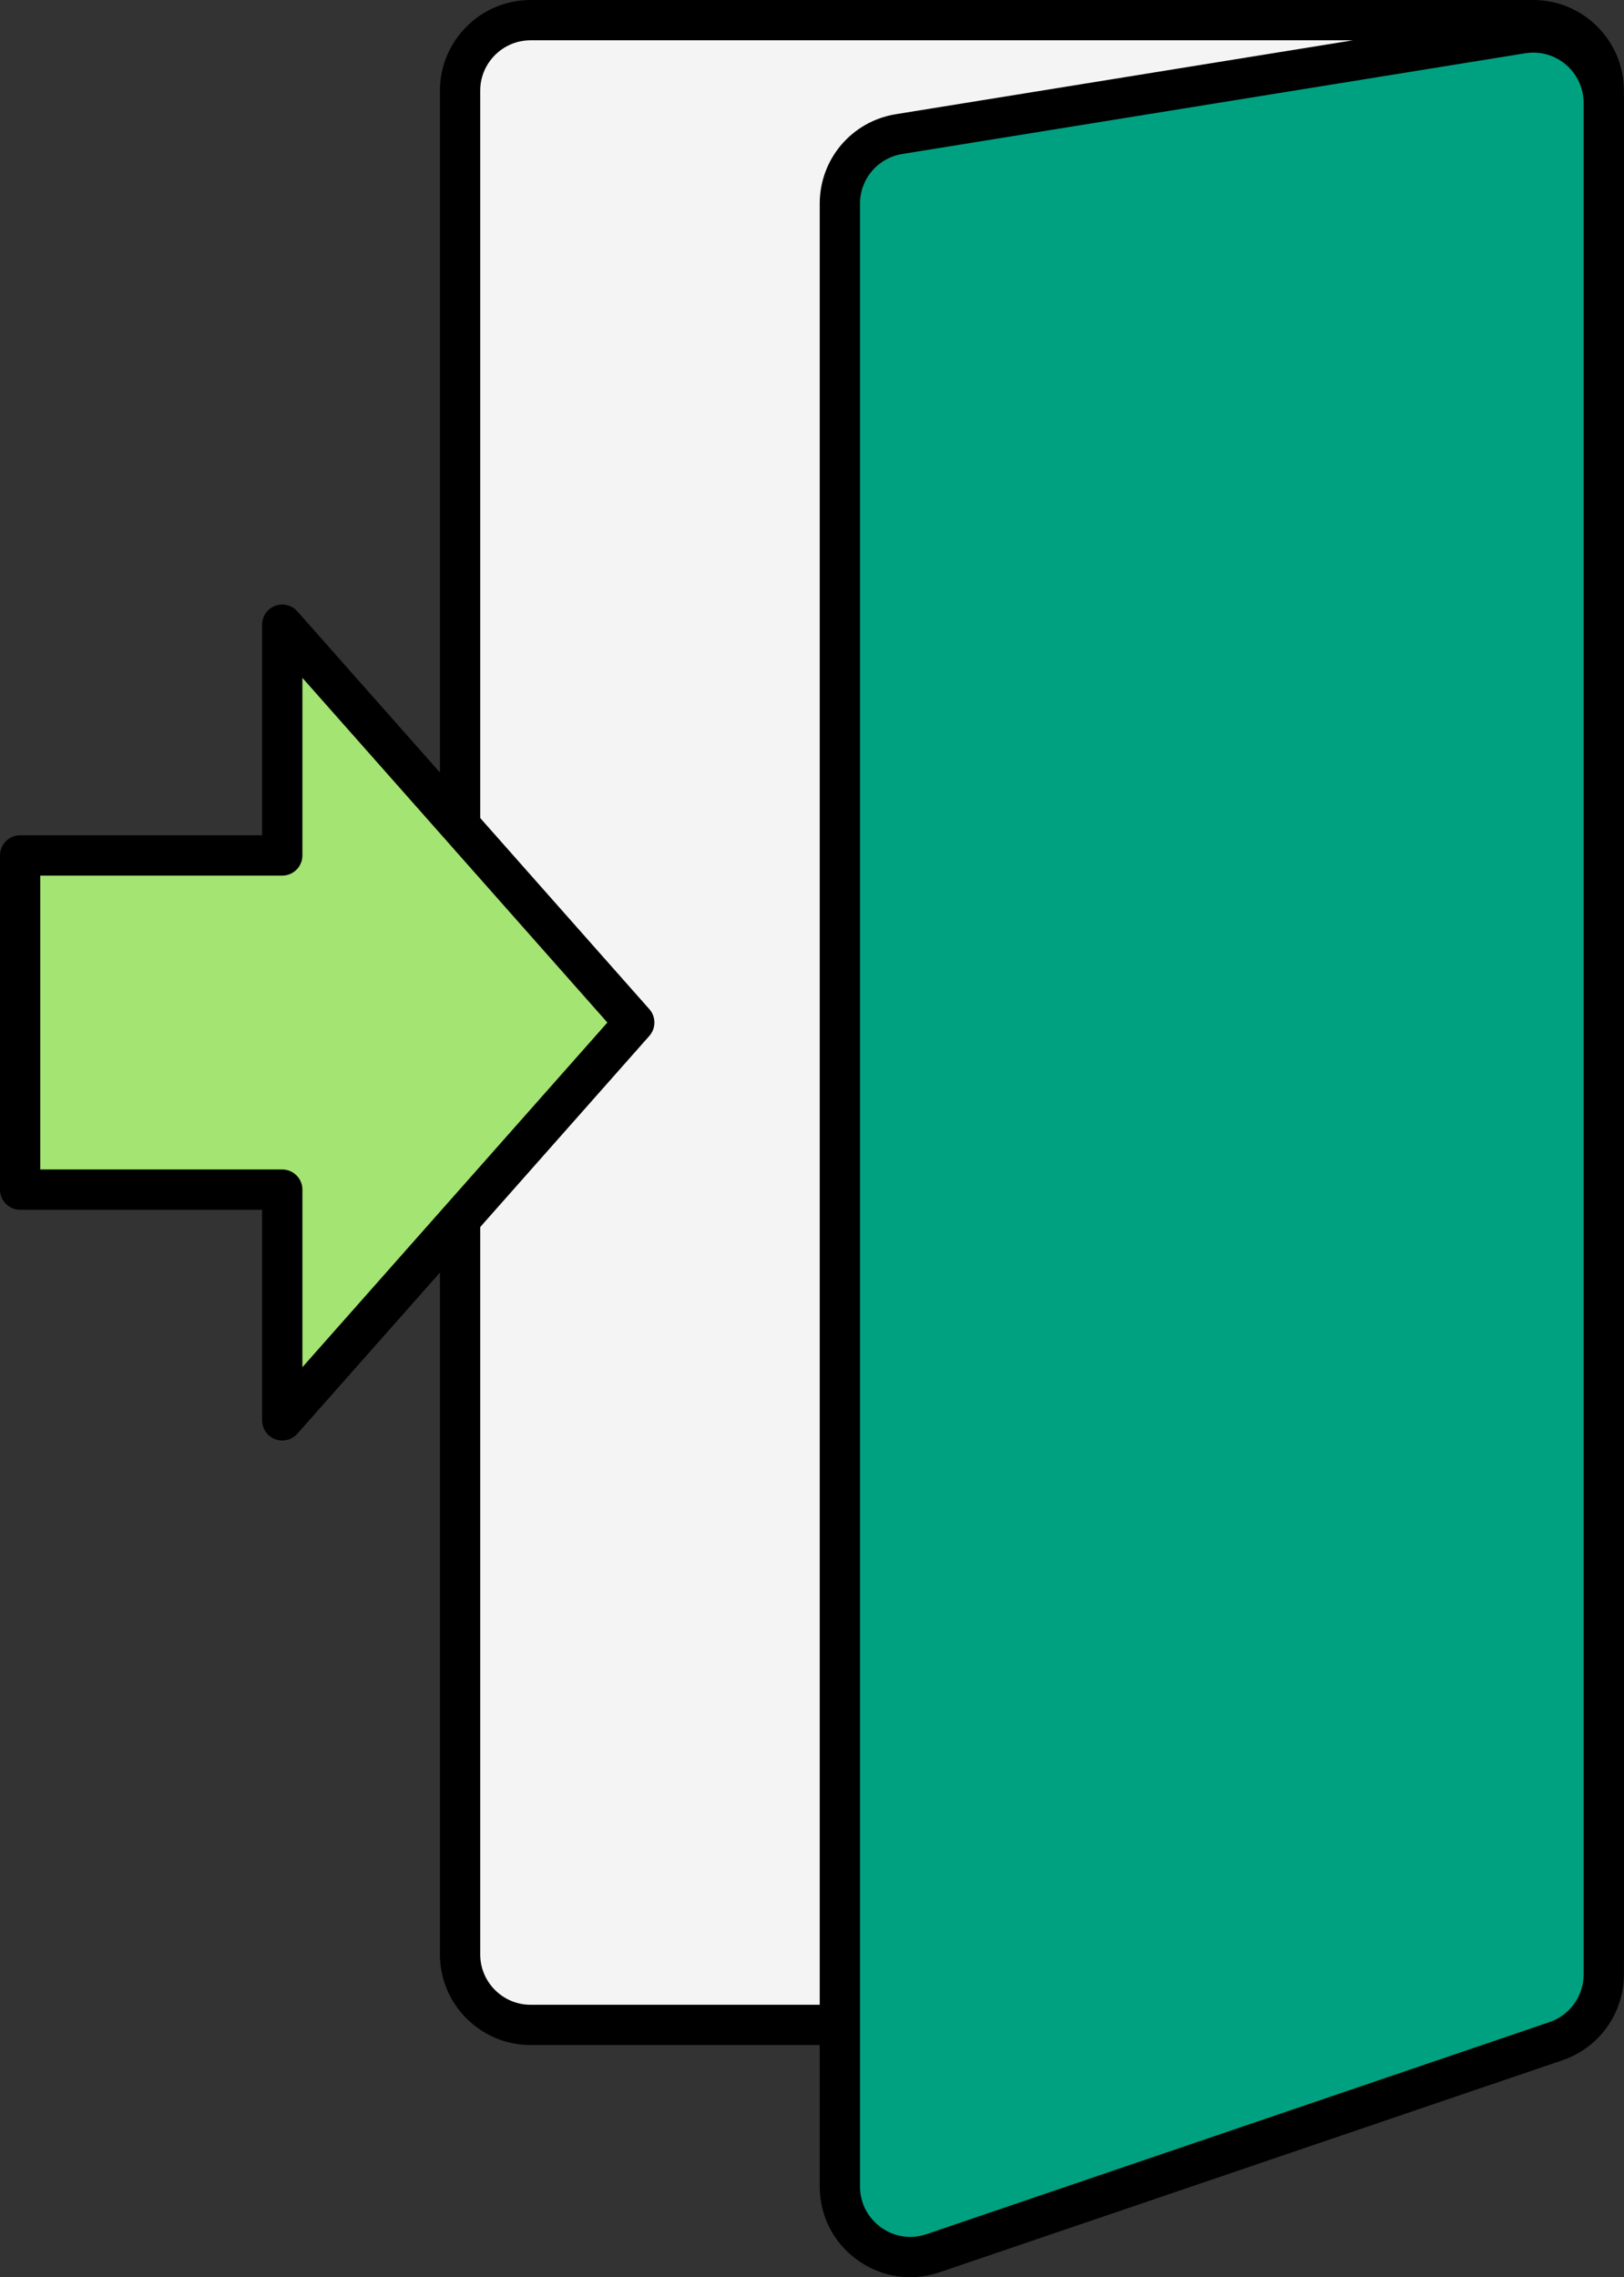
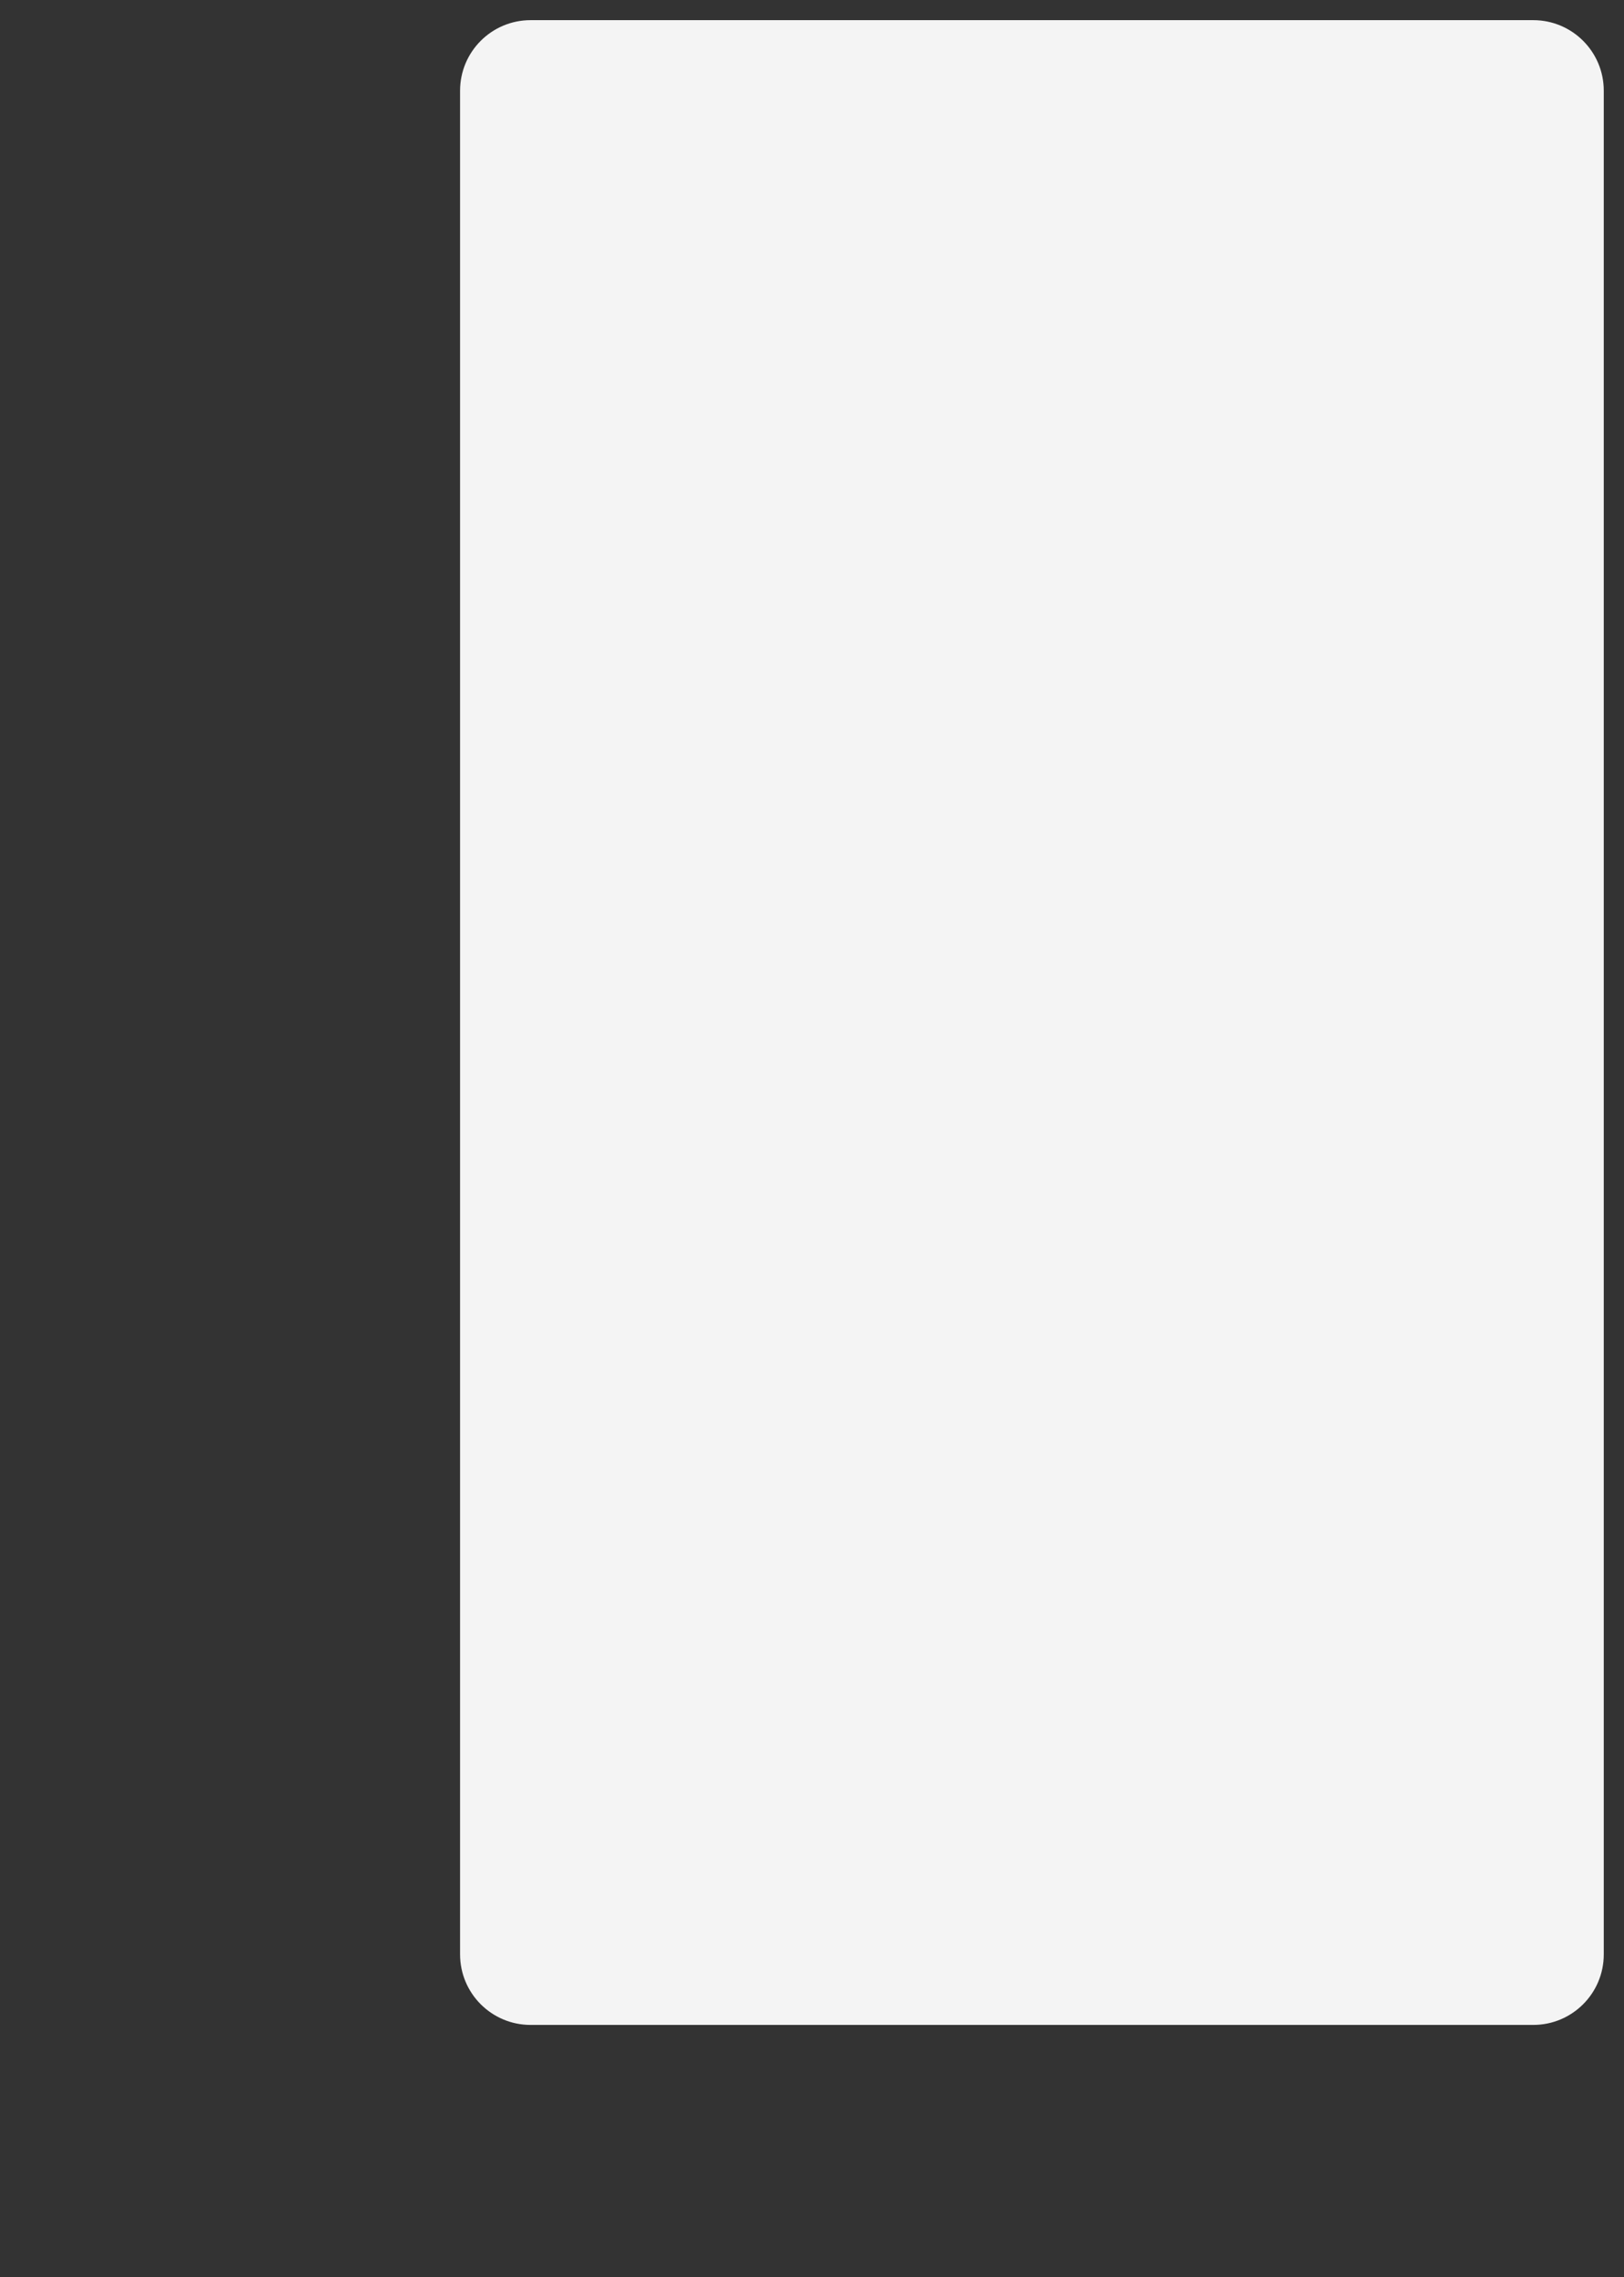
<svg xmlns="http://www.w3.org/2000/svg" fill="#000000" height="500" preserveAspectRatio="xMidYMid meet" version="1" viewBox="0.0 0.0 356.7 500.0" width="356.7" zoomAndPan="magnify">
  <rect x="0.0" y="0.0" width="356.7" height="500.0" fill="#333333" stroke="none" />
  <g id="Illustration">
    <g id="change1_1">
      <path d="M336.77,444.603H116.539c-8.553,0-15.486-6.933-15.486-15.486V19.912 c0-8.553,6.933-15.486,15.486-15.486H336.77c8.553,0,15.486,6.933,15.486,15.486 V429.116C352.256,437.669,345.323,444.603,336.77,444.603z" fill="#f4f4f4" />
    </g>
    <g id="change2_1">
-       <path d="M336.769,449.026H116.539c-10.979,0-19.911-8.931-19.911-19.911V19.911 C96.628,8.931,105.56,0,116.539,0H336.769c10.979,0,19.911,8.931,19.911,19.911 v409.205C356.68,440.095,347.749,449.026,336.769,449.026z M116.539,8.849 c-6.099,0-11.062,4.963-11.062,11.062v409.205c0,6.099,4.963,11.062,11.062,11.062 H336.769c6.099,0,11.062-4.963,11.062-11.062V19.911 c0-6.099-4.963-11.062-11.062-11.062H116.539z" fill="#000000" />
-     </g>
+       </g>
    <g id="change3_1">
-       <path d="M61.995 187.827L4.424 187.827 4.424 261.201 61.995 261.201 61.995 311.864 139.315 224.514 61.995 137.164z" fill="#a4e473" />
-     </g>
+       </g>
    <g id="change2_2">
-       <path d="M61.996,316.288c-0.527,0-1.056-0.093-1.568-0.287 c-1.72-0.652-2.856-2.299-2.856-4.137v-46.238H4.425 C1.981,265.625,0,263.644,0,261.201v-73.373c0-2.443,1.981-4.425,4.425-4.425h53.147 v-46.24c0-1.839,1.136-3.485,2.856-4.137c1.718-0.652,3.658-0.177,4.883,1.206 l77.318,87.351c1.48,1.674,1.48,4.189,0,5.863l-77.318,87.349 C64.453,315.763,63.239,316.288,61.996,316.288z M8.849,256.776h53.147 c2.443,0,4.425,1.981,4.425,4.425v38.988l66.985-75.674l-66.985-75.676v38.99 c0,2.443-1.981,4.425-4.425,4.425H8.849V256.776z" fill="#000000" />
-     </g>
+       </g>
    <g id="change4_1">
-       <path d="M341.759,448.174L204.946,494.727 c-10.045,3.418-20.475-4.05-20.475-14.661V44.728 c0-7.599,5.514-14.075,13.015-15.288L334.299,7.328 c9.417-1.522,17.957,5.749,17.957,15.288V433.514 C352.256,440.144,348.035,446.039,341.759,448.174z" fill="#00a181" />
-     </g>
+       </g>
    <g id="change2_3">
-       <path d="M199.892,500c-4.075,0-8.071-1.27-11.526-3.744 c-5.287-3.785-8.32-9.685-8.32-16.188V44.728 c0-9.824,7.039-18.089,16.735-19.656L333.593,2.96 c5.779-0.927,11.632,0.704,16.082,4.494s7.004,9.316,7.004,15.162v410.899 c0,8.527-5.425,16.102-13.496,18.85l0,0l-136.813,46.551 C204.236,499.641,202.052,500,199.892,500z M336.778,11.554 c-0.59,0-1.182,0.048-1.772,0.143L198.193,33.809 c-5.388,0.871-9.299,5.462-9.299,10.919v435.34c0,3.612,1.685,6.89,4.623,8.994 c2.938,2.102,6.585,2.644,10.001,1.476l136.813-46.551 c4.485-1.525,7.499-5.734,7.499-10.472V22.616c0-3.247-1.419-6.319-3.891-8.424 C341.922,12.474,339.383,11.554,336.778,11.554z M341.758,448.175h0.043H341.758z" fill="#000000" />
-     </g>
+       </g>
  </g>
</svg>